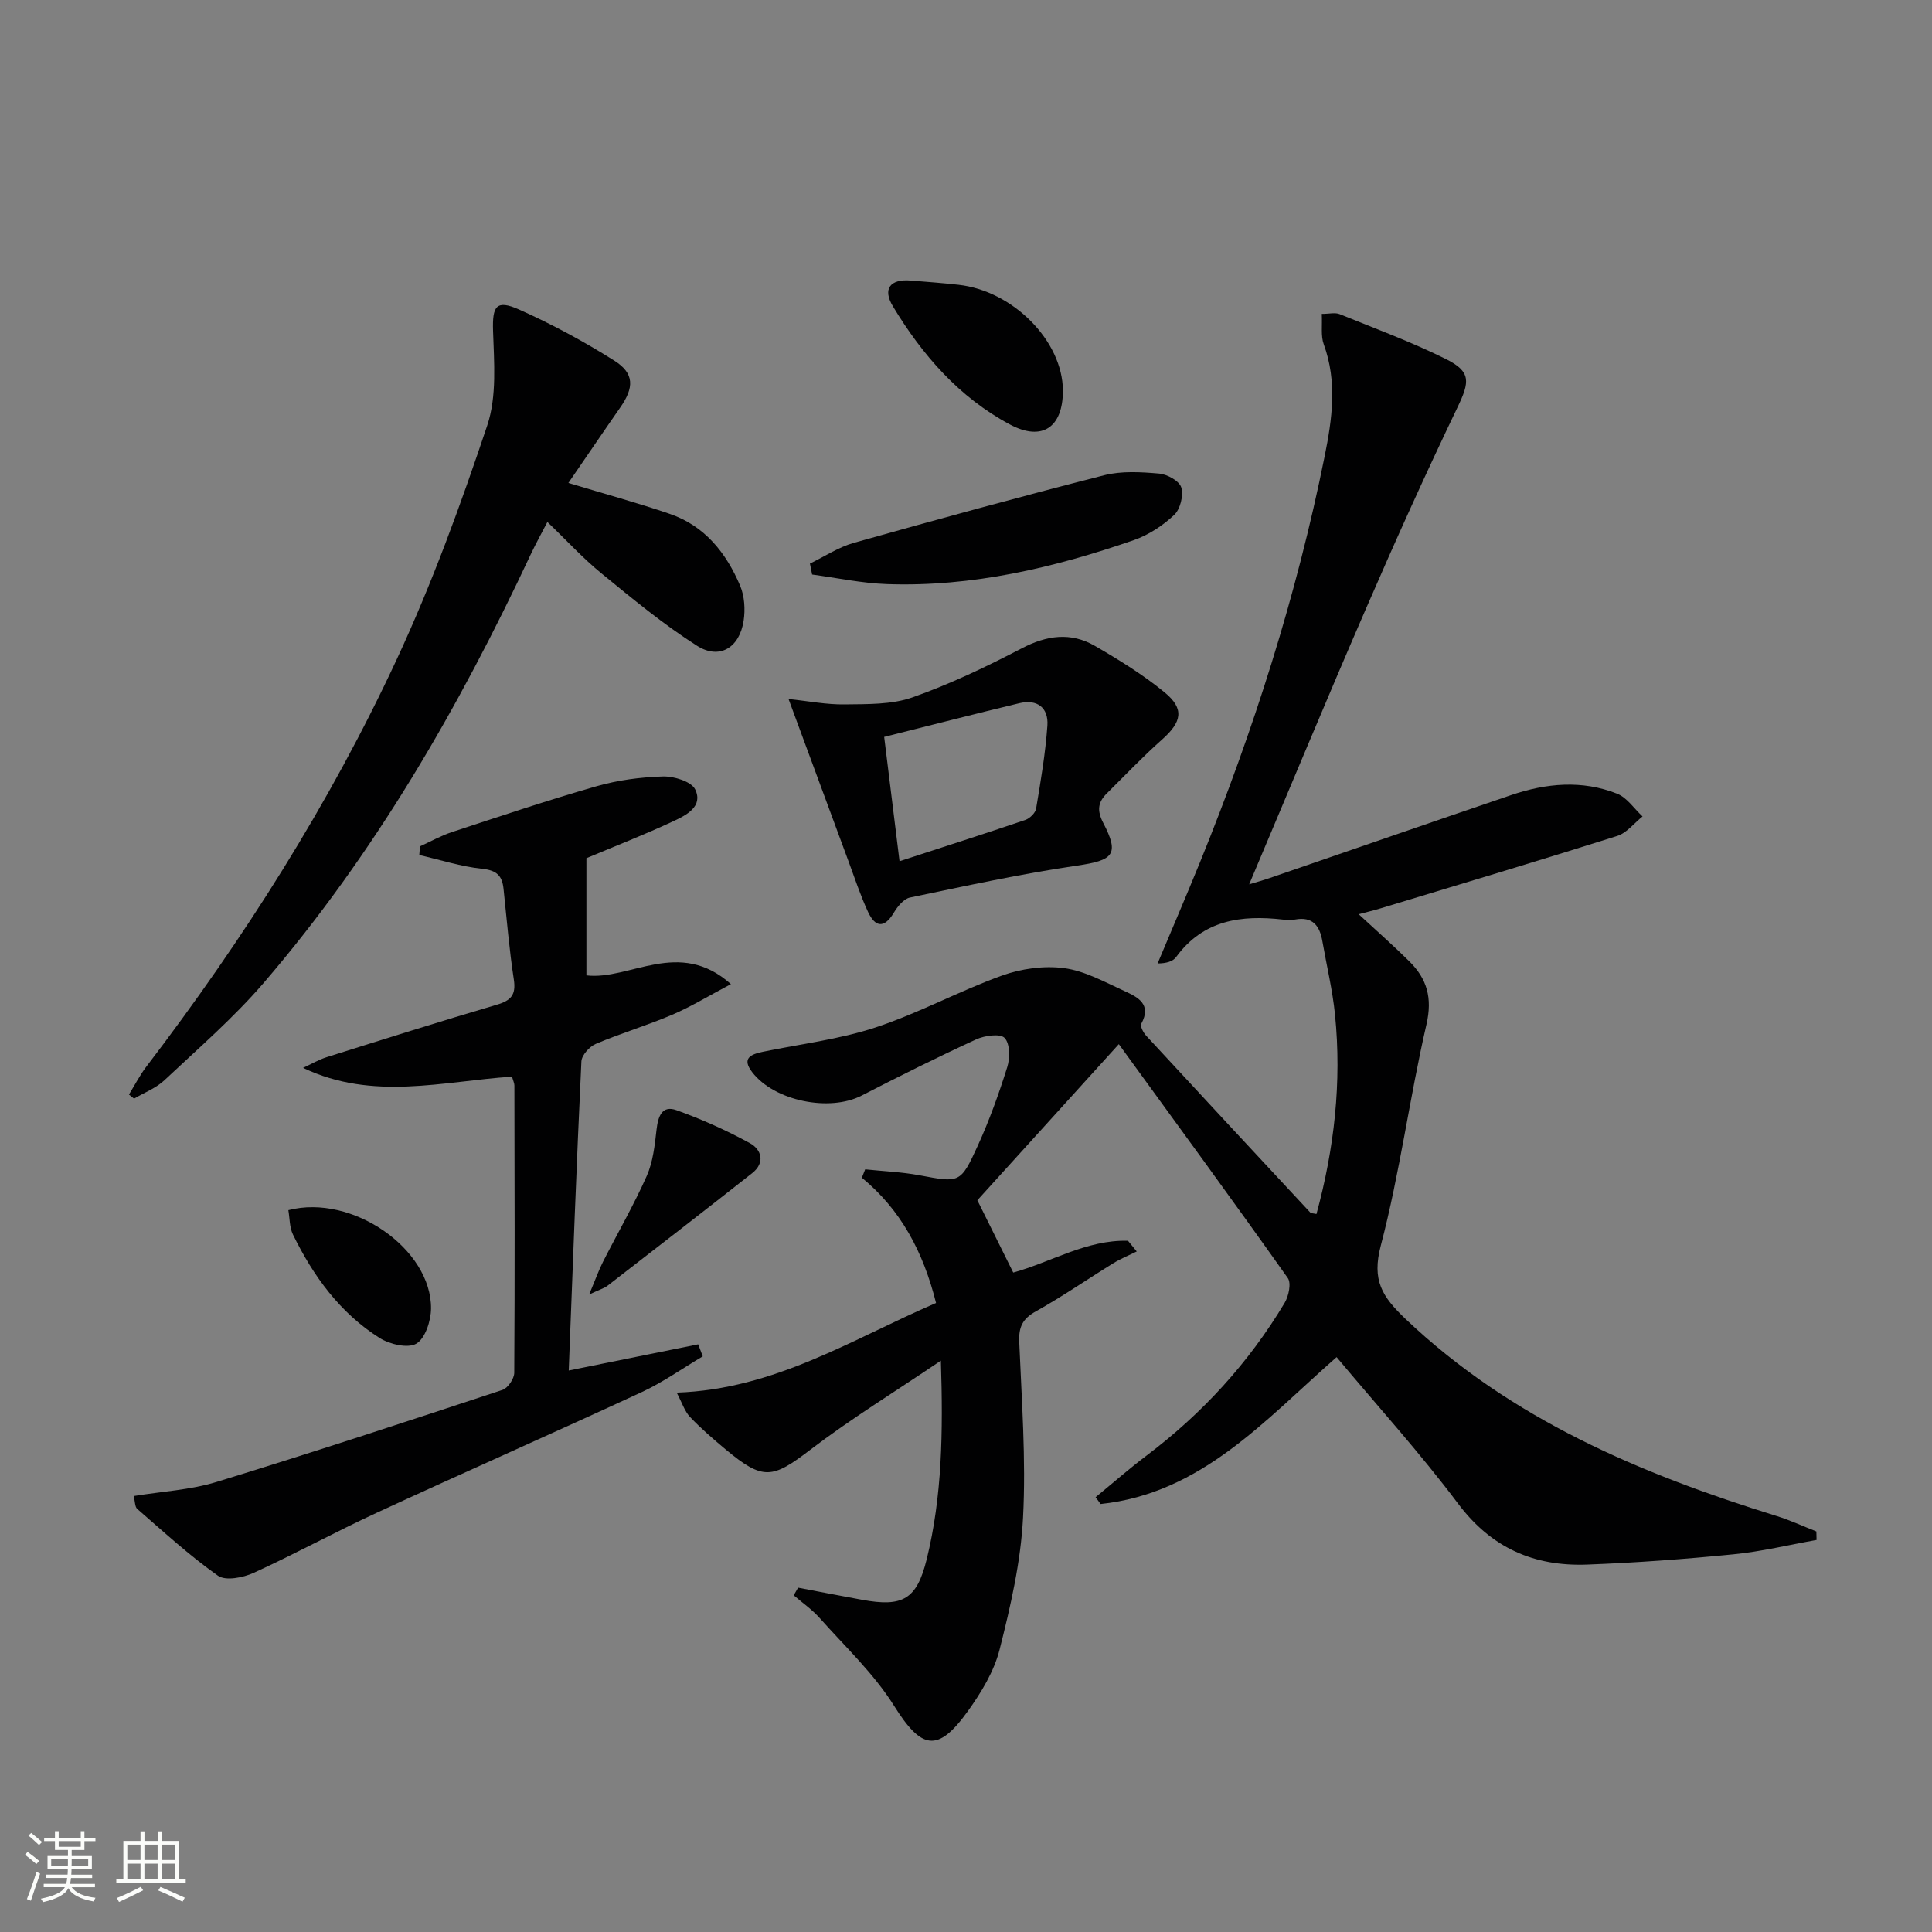
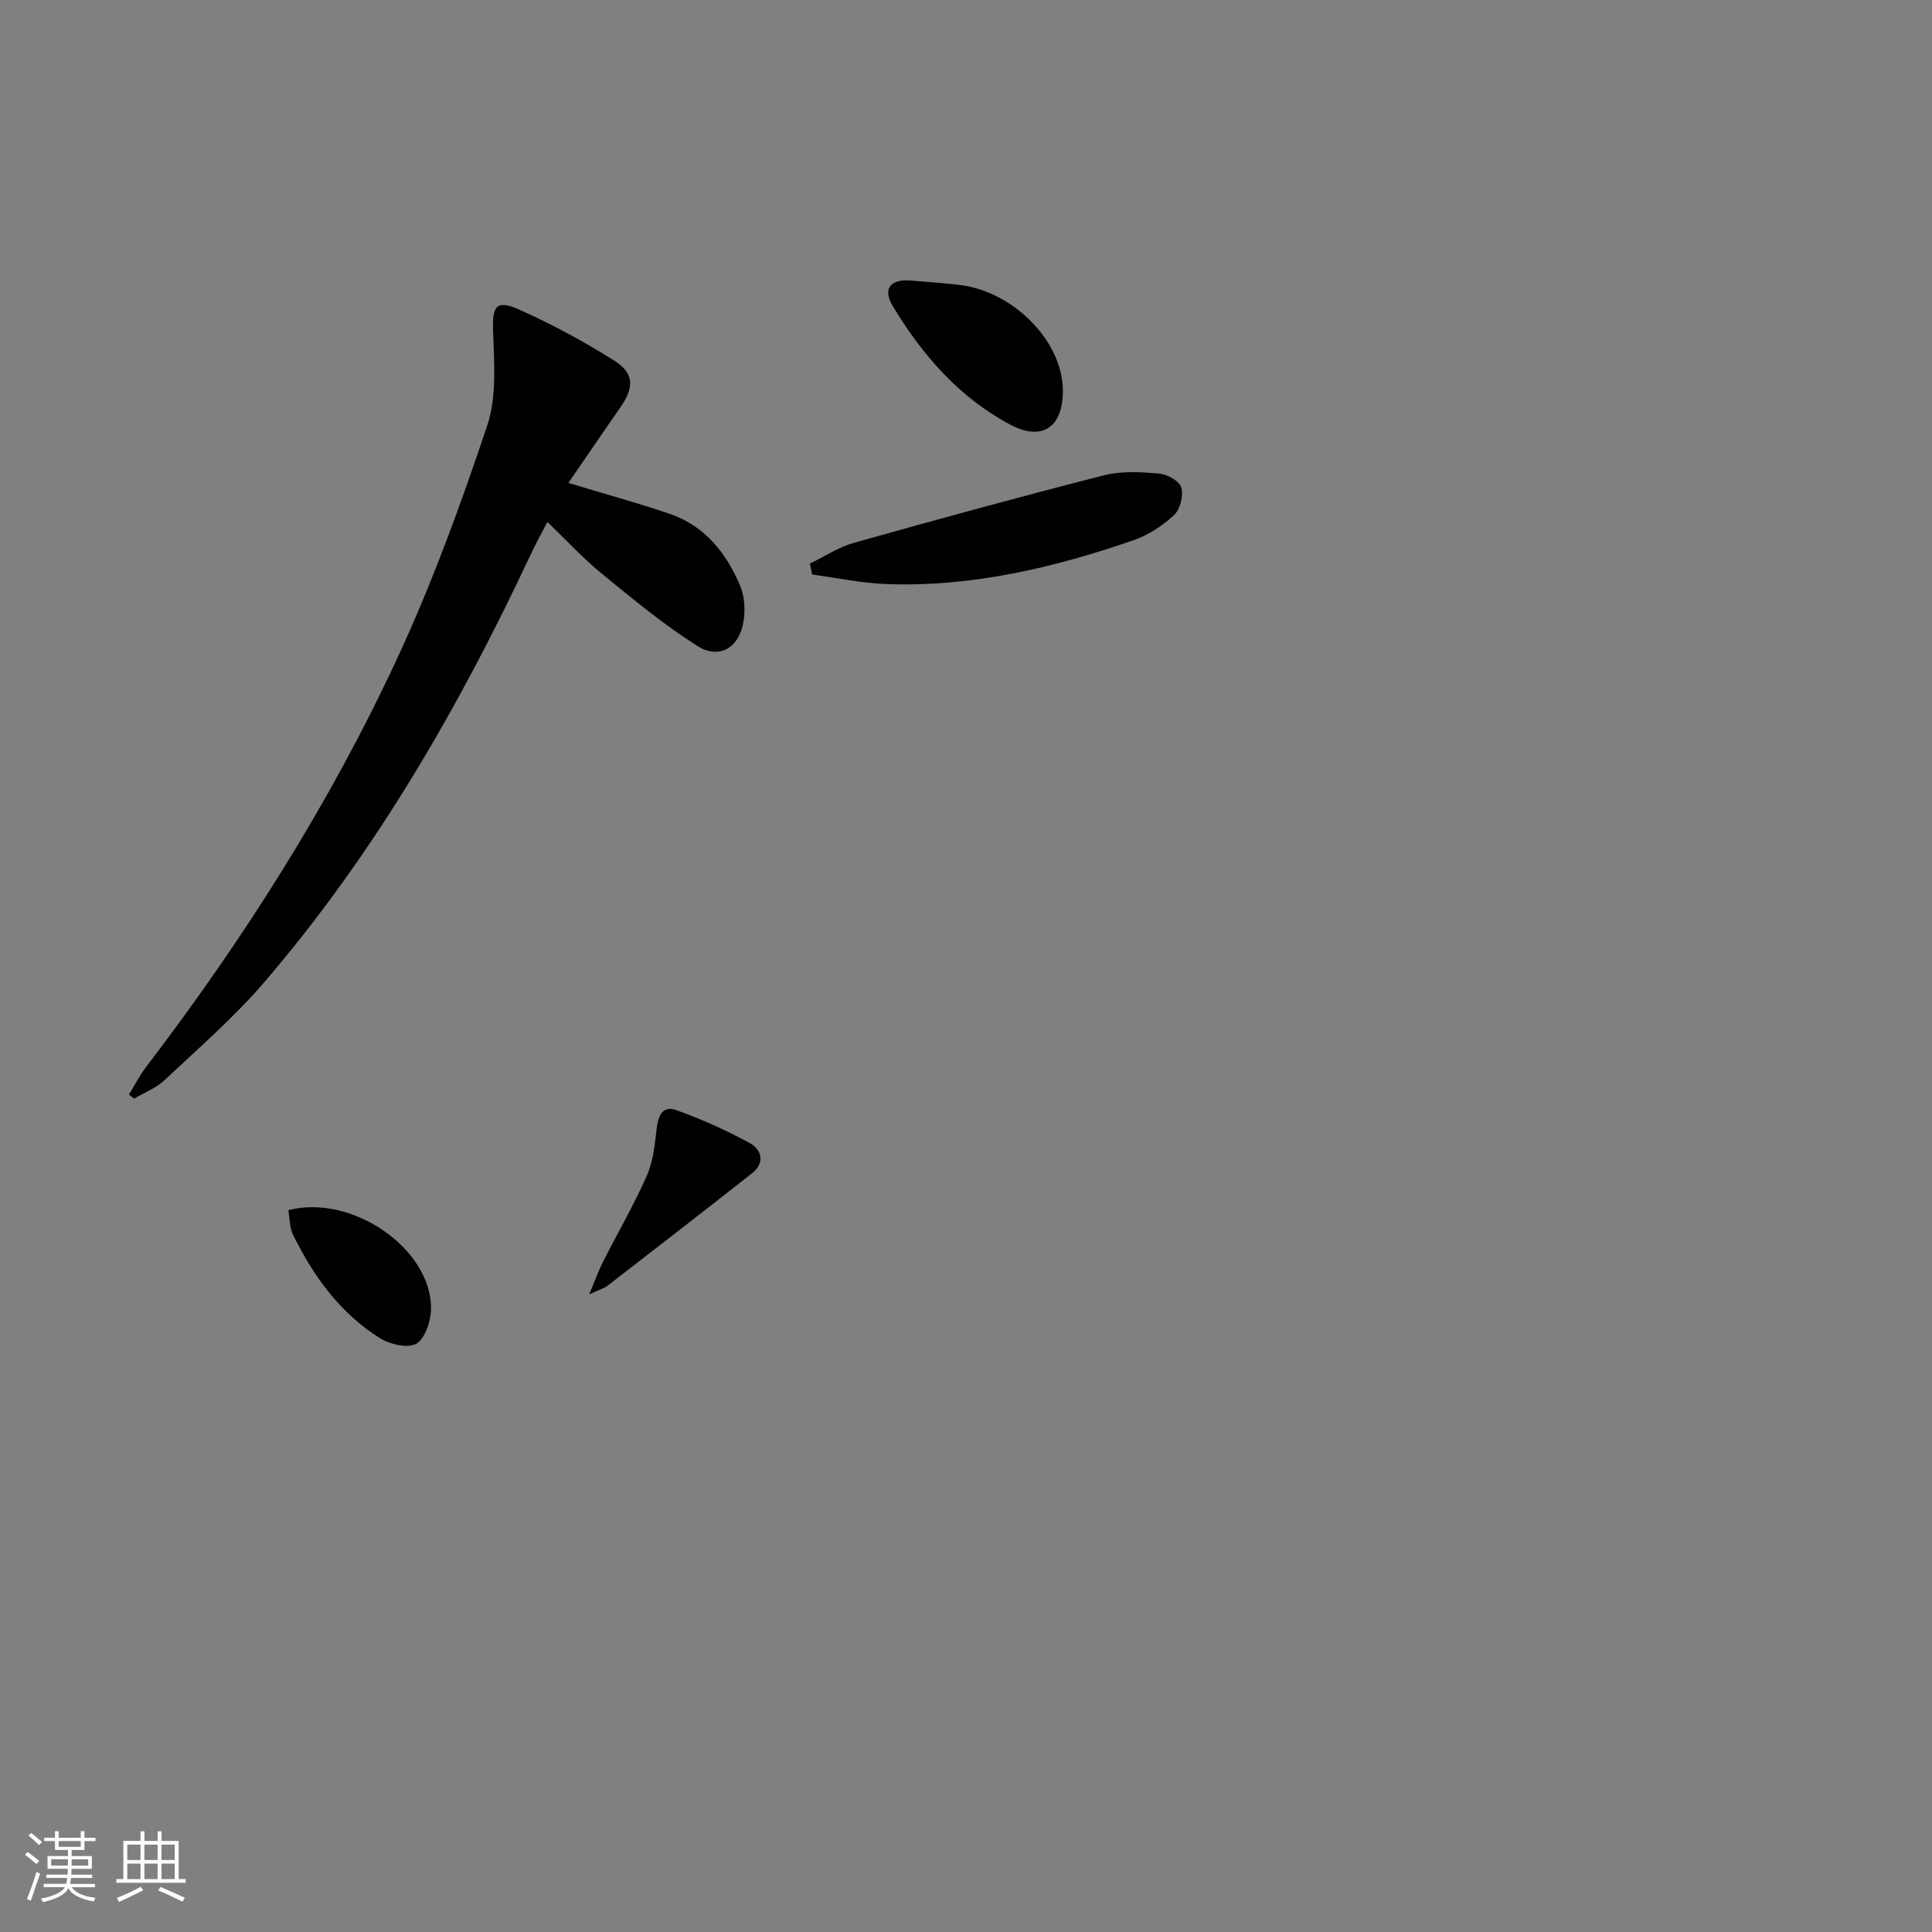
<svg xmlns="http://www.w3.org/2000/svg" enable-background="new 0 0 400 400" viewBox="0 0 400 400">
  <rect x="0" y="0" width="400" height="400" fill="#808080" stroke="none" />
  <path d="m5.17 384 .55-.58c.85.61 1.65 1.24 2.4 1.87l-.59.64c-.83-.73-1.62-1.38-2.36-1.93m1.22 9.53-.82-.34c.71-1.76 1.37-3.64 1.98-5.63.24.13.5.25.76.36-.6 1.67-1.24 3.54-1.92 5.61m-.5-13.5.57-.54c.56.44 1.31 1.06 2.26 1.87l-.64.64c-.68-.66-1.41-1.32-2.19-1.97m3.25.46h2.24v-1.36h.77v1.36h4.57v-1.36h.76v1.36h2.28v.69h-2.28v1.84h-2.64v1.26h4.18v2.64h-4.21c0 .45-.02.86-.05 1.21h4.32v.69h-4.38c-.04.34-.1.75-.19 1.22h5.15v.69h-4.82c.87 1.19 2.51 1.92 4.93 2.19-.17.31-.3.57-.37.76-2.77-.49-4.52-1.41-5.26-2.76-.56 1.26-2.3 2.23-5.24 2.9-.12-.24-.26-.48-.43-.72 2.73-.55 4.38-1.34 4.96-2.38h-4.38v-.69h4.65c.1-.38.17-.79.21-1.22h-4.32v-.69h4.4c.03-.34.05-.75.05-1.21h-4.2v-2.64h4.23v-1.26h-2.69v-1.84h-2.24zm1.46 4.46v1.29h3.45c.01-.4.02-.57.01-.53v-.32-.45h-3.46zm1.55-2.59h4.57v-1.19h-4.57zm6.11 2.59h-3.42v.77c-.01.19-.01.37-.02.53h3.44z" fill="#fbfcfa" />
  <path d="m32.63 379.16h.82v1.98h3.54v7.89h1.46v.78h-14.37v-.78h1.46v-7.89h3.55v-1.98h.82v1.98h2.73v-1.98zm-3.49 11.48.5.73c-1.61.82-3.28 1.63-5 2.41-.13-.27-.28-.55-.44-.82 1.75-.72 3.4-1.49 4.94-2.32m-2.78-5.55h2.73v-3.18h-2.73zm0 3.95h2.73v-3.2h-2.73zm3.54-3.95h2.73v-3.18h-2.73zm0 3.95h2.73v-3.2h-2.73zm7.89 4.68c-1.84-.92-3.51-1.7-5.02-2.32l.45-.73c1.89.8 3.57 1.55 5.04 2.23zm-1.62-11.81h-2.73v3.18h2.73zm-2.73 7.13h2.73v-3.2h-2.73z" fill="#fbfcfa" />
  <g fill="#010102">
-     <path d="m193.8 269.77c-2.67-10.63-7.27-19.27-15.36-25.94.23-.58.46-1.16.69-1.73 3.73.39 7.51.54 11.18 1.22 8.37 1.56 8.54 1.75 12.12-6.1 2.4-5.27 4.38-10.76 6.11-16.29.59-1.87.57-4.87-.55-6.04-.91-.95-4.13-.5-5.88.3-8 3.68-15.89 7.61-23.72 11.64-6.64 3.42-18.06 1.13-22.65-4.84-2.23-2.89-.3-3.71 2.2-4.23 7.79-1.61 15.79-2.56 23.3-5.03 8.93-2.94 17.31-7.54 26.18-10.74 4-1.44 8.7-2.1 12.87-1.55 4.32.57 8.45 2.89 12.53 4.75 2.71 1.24 5.69 2.7 3.47 6.77-.27.5.42 1.83 1.01 2.47 11.29 12.23 22.63 24.42 33.97 36.6.18.19.6.16 1.29.32 3.69-13.55 5.25-27.29 3.84-41.27-.51-5.1-1.73-10.12-2.61-15.18-.55-3.21-2-5.2-5.67-4.52-.81.15-1.67.1-2.49.01-8.63-.99-16.51.06-22.13 7.76-.66.91-2.02 1.31-3.83 1.32 2.92-6.97 5.91-13.91 8.76-20.91 11.09-27.28 20.01-55.23 25.83-84.12 1.55-7.67 2.64-15.41-.19-23.15-.64-1.75-.28-3.87-.41-6.3 1.55 0 2.76-.33 3.7.05 7.38 2.99 14.88 5.76 22 9.3 5.25 2.61 4.93 4.71 2.43 9.93-6.6 13.76-12.89 27.69-18.96 41.7-8.18 18.85-16.05 37.84-24.2 57.12 1.31-.4 2.82-.81 4.3-1.32 16.64-5.71 33.26-11.49 49.92-17.15 7.26-2.47 14.7-3.17 21.96-.29 2.05.81 3.52 3.1 5.26 4.71-1.74 1.38-3.27 3.42-5.25 4.04-16.27 5.14-32.62 10.03-48.96 14.98-1.38.42-2.79.75-4.56 1.22 3.73 3.45 7.21 6.51 10.49 9.76 3.66 3.62 4.81 7.57 3.54 13.07-3.5 15.18-5.5 30.73-9.45 45.77-1.89 7.21.25 10.56 5.17 15.24 21.9 20.78 48.63 32.02 76.8 40.76 2.8.87 5.48 2.12 8.21 3.19.01.59.02 1.17.04 1.76-5.72 1.02-11.41 2.4-17.18 2.97-10.08 1-20.21 1.75-30.33 2.13-10.95.41-19.82-3.43-26.71-12.62-7.86-10.48-16.7-20.22-25.15-30.33-14.85 13.03-27.96 28.2-48.86 30.41-.35-.47-.7-.94-1.04-1.41 3.5-2.87 6.91-5.87 10.53-8.6 11.57-8.73 21.19-19.22 28.62-31.65.83-1.4 1.4-4.07.64-5.13-11.34-16-22.92-31.83-34.98-48.42-10.1 11.15-19.65 21.69-29.29 32.32 2.5 5.03 4.9 9.86 7.43 14.97 7.86-2.16 15.22-6.83 23.76-6.58.6.74 1.21 1.48 1.81 2.21-1.61.8-3.29 1.48-4.82 2.42-5.37 3.31-10.58 6.92-16.08 9.99-2.75 1.53-3.55 3.23-3.43 6.28.5 12.13 1.42 24.31.79 36.4-.47 9.19-2.59 18.38-4.86 27.35-1.15 4.53-3.8 8.88-6.57 12.74-6.28 8.74-9.62 7.9-15.29-1.14-4.17-6.64-10.09-12.2-15.36-18.12-1.58-1.78-3.59-3.17-5.4-4.73.3-.53.61-1.05.91-1.58 4.42.84 8.83 1.7 13.25 2.51 8.44 1.55 11.32-.09 13.37-8.38 3.2-12.99 3.41-26.23 2.94-41.13-9.64 6.52-18.65 12.05-27.01 18.43-7.88 6.01-9.76 6.44-17.55-.05-2.55-2.13-5.09-4.31-7.37-6.71-1.13-1.19-1.65-2.95-2.77-5.05 20.36-.7 36.31-11.08 53.7-18.56z" />
-     <path d="m145.5 280.82c-4.19 2.48-8.21 5.35-12.61 7.39-18.24 8.45-36.63 16.55-54.87 24.98-8.6 3.97-16.92 8.54-25.53 12.46-2.17.99-5.79 1.7-7.37.58-5.89-4.15-11.24-9.09-16.71-13.83-.49-.43-.43-1.49-.73-2.66 5.9-.96 11.73-1.26 17.15-2.92 19.82-6.07 39.51-12.55 59.19-19.05 1.12-.37 2.44-2.31 2.45-3.54.13-19.83.07-39.66.03-59.49 0-.47-.25-.95-.5-1.83-14.29.94-28.76 5.08-43.25-1.82 1.63-.75 3.2-1.69 4.9-2.22 11.71-3.69 23.42-7.38 35.19-10.85 2.96-.87 4.03-2.04 3.54-5.24-.95-6.22-1.47-12.51-2.13-18.77-.28-2.69-1.4-3.82-4.39-4.13-4.4-.46-8.71-1.86-13.05-2.86.05-.6.09-1.19.14-1.79 2.22-1 4.36-2.22 6.66-2.97 9.95-3.27 19.88-6.61 29.94-9.49 4.42-1.26 9.12-1.88 13.72-2.01 2.28-.06 5.86 1.04 6.66 2.68 1.71 3.54-1.86 5.34-4.47 6.56-5.98 2.8-12.16 5.2-18.05 7.68v24.26c8.94 1.08 19.17-7.8 29.92 1.81-4.71 2.49-8.33 4.71-12.18 6.35-5.18 2.21-10.61 3.82-15.79 6.02-1.32.56-2.93 2.35-2.99 3.64-1.01 21.26-1.79 42.52-2.62 63.99 9.24-1.87 18.02-3.64 26.8-5.42.33.83.64 1.66.95 2.49z" />
    <path d="m117.68 99.99c7.45 2.25 14.29 4.11 20.98 6.4 7.26 2.48 11.7 8.09 14.58 14.88.91 2.16 1.08 4.91.72 7.26-.86 5.59-5.01 8.12-9.65 5.17-6.97-4.43-13.39-9.76-19.8-15-3.85-3.14-7.23-6.85-11.18-10.63-1.13 2.19-2.38 4.43-3.46 6.73-14.87 31.75-32.3 61.95-55.23 88.64-6.25 7.28-13.6 13.63-20.62 20.23-1.74 1.63-4.16 2.55-6.27 3.79-.35-.28-.7-.57-1.05-.85 1.2-1.94 2.24-3.99 3.61-5.79 20.15-26.4 37.91-54.34 51.9-84.45 7.26-15.63 13.2-31.94 18.67-48.29 2.01-6.01 1.41-13.05 1.2-19.59-.16-5.08.63-6.53 5.4-4.4 6.79 3.03 13.4 6.6 19.69 10.57 4.21 2.65 4.14 5.58 1.21 9.76-3.57 5.12-7.08 10.31-10.7 15.57z" />
-     <path d="m163.26 144.72c4.11.43 7.87 1.18 11.62 1.12 4.7-.07 9.7.07 14.02-1.45 7.78-2.74 15.31-6.34 22.64-10.16 5.18-2.7 10.14-3.4 15.14-.51 5 2.9 9.98 5.97 14.43 9.62 4.19 3.44 3.57 6.15-.56 9.81-3.96 3.51-7.61 7.37-11.38 11.1-1.85 1.83-2.1 3.54-.76 6.12 3.42 6.57 2.09 7.75-5.38 8.84-11.62 1.7-23.13 4.22-34.64 6.62-1.29.27-2.57 1.86-3.34 3.15-2 3.33-3.87 2.96-5.32-.15-1.6-3.44-2.78-7.09-4.11-10.66-4.01-10.82-8-21.65-12.36-33.45zm19.8 7.85c1.09 8.8 2.08 16.83 3.18 25.74 9.08-2.96 17.58-5.67 26.02-8.54.94-.32 2.1-1.44 2.25-2.34.96-5.7 1.93-11.43 2.34-17.19.26-3.72-2.1-5.55-5.85-4.64-9.16 2.2-18.28 4.55-27.94 6.97z" />
    <path d="m167.69 116.68c3.03-1.46 5.93-3.41 9.12-4.3 17.21-4.84 34.45-9.56 51.77-13.98 3.61-.92 7.63-.68 11.4-.35 1.68.14 4.19 1.53 4.59 2.87.5 1.66-.21 4.51-1.47 5.69-2.36 2.21-5.3 4.15-8.34 5.21-16.55 5.73-33.48 9.73-51.15 9.11-5.18-.18-10.32-1.29-15.47-1.98-.15-.75-.3-1.51-.45-2.27z" />
    <path d="m220.06 80.87c.02 7.58-4.27 10.59-10.96 7.02-10.52-5.62-18.16-14.39-24.24-24.48-2.18-3.61-.54-5.67 3.66-5.33 3.3.27 6.61.51 9.9.88 11.33 1.24 21.61 11.67 21.64 21.91z" />
    <path d="m121.98 268.01c1.28-3.05 1.96-4.98 2.87-6.78 3.01-5.93 6.36-11.7 9.05-17.76 1.3-2.93 1.66-6.35 2.03-9.6.31-2.71 1.12-5.1 4.12-4.02 5.22 1.87 10.35 4.17 15.21 6.83 2.4 1.31 3.21 4.05.48 6.2-9.94 7.83-19.94 15.57-29.95 23.31-.7.54-1.65.8-3.81 1.82z" />
    <path d="m59.7 250.55c13.23-3.43 29.68 8.06 29.54 20.41-.03 2.53-1.2 6.14-3.04 7.23-1.74 1.03-5.52.14-7.6-1.17-8.2-5.18-13.75-12.82-17.95-21.43-.72-1.49-.66-3.38-.95-5.04z" />
  </g>
</svg>